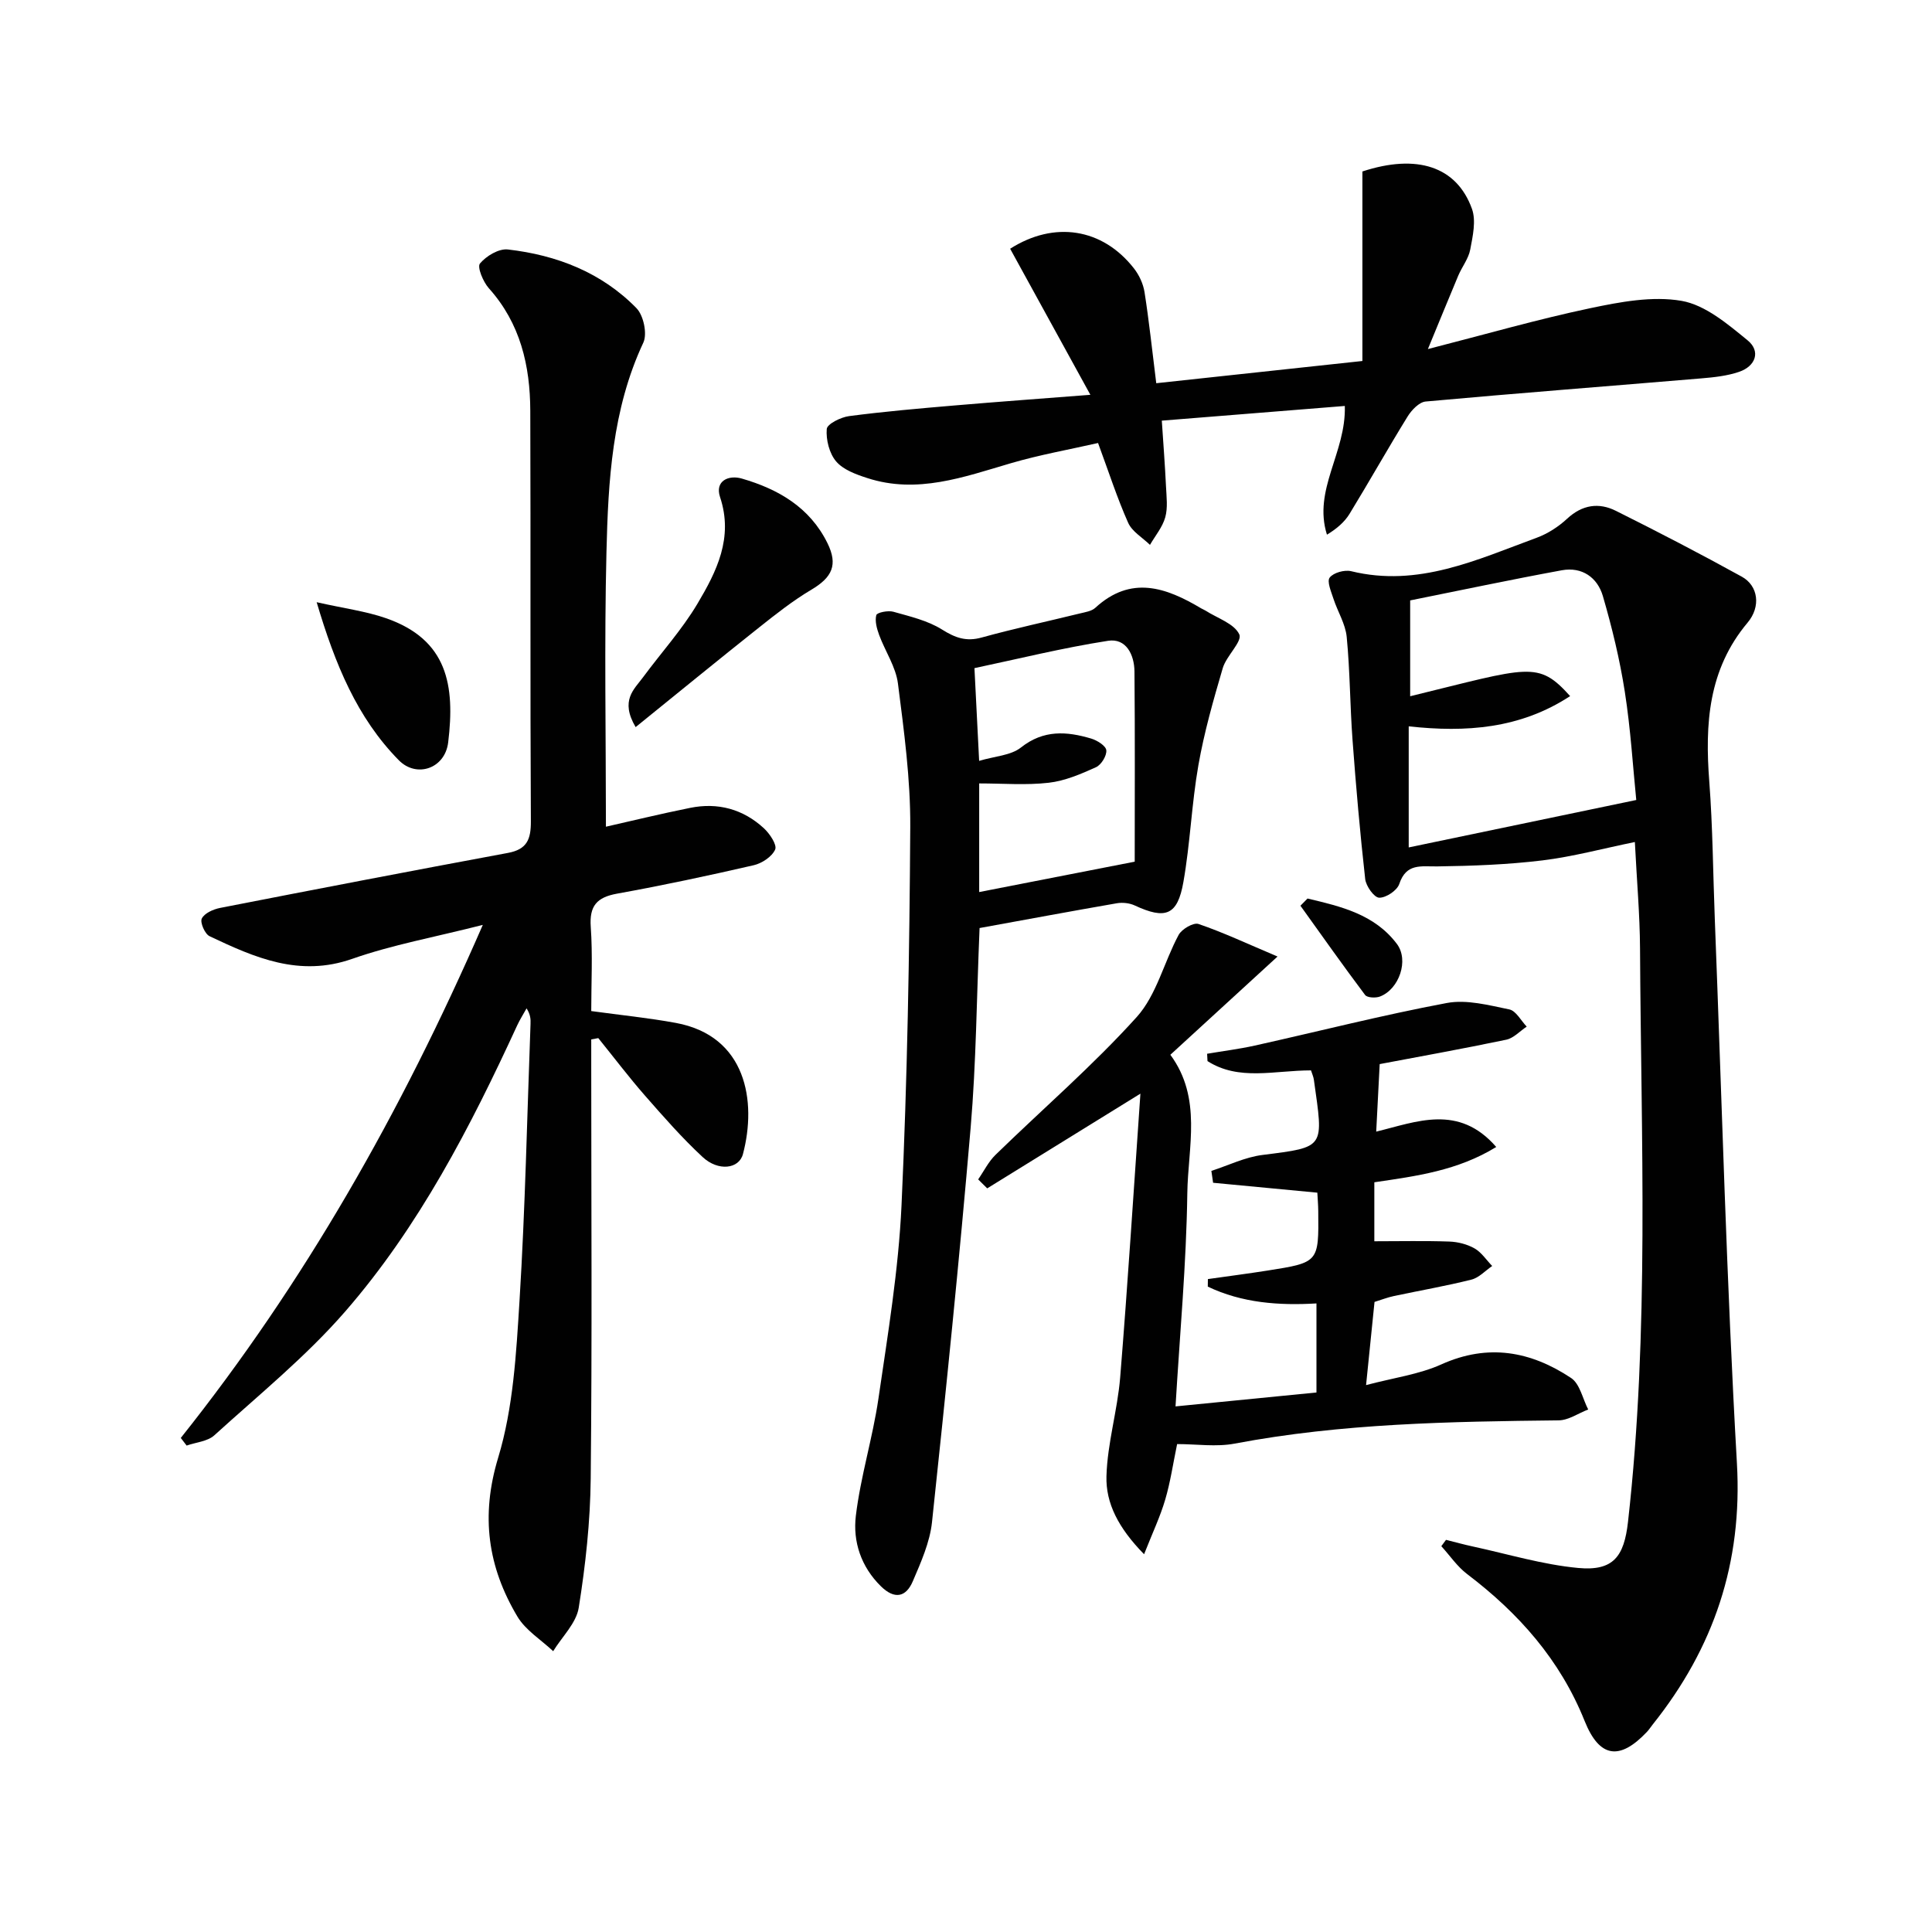
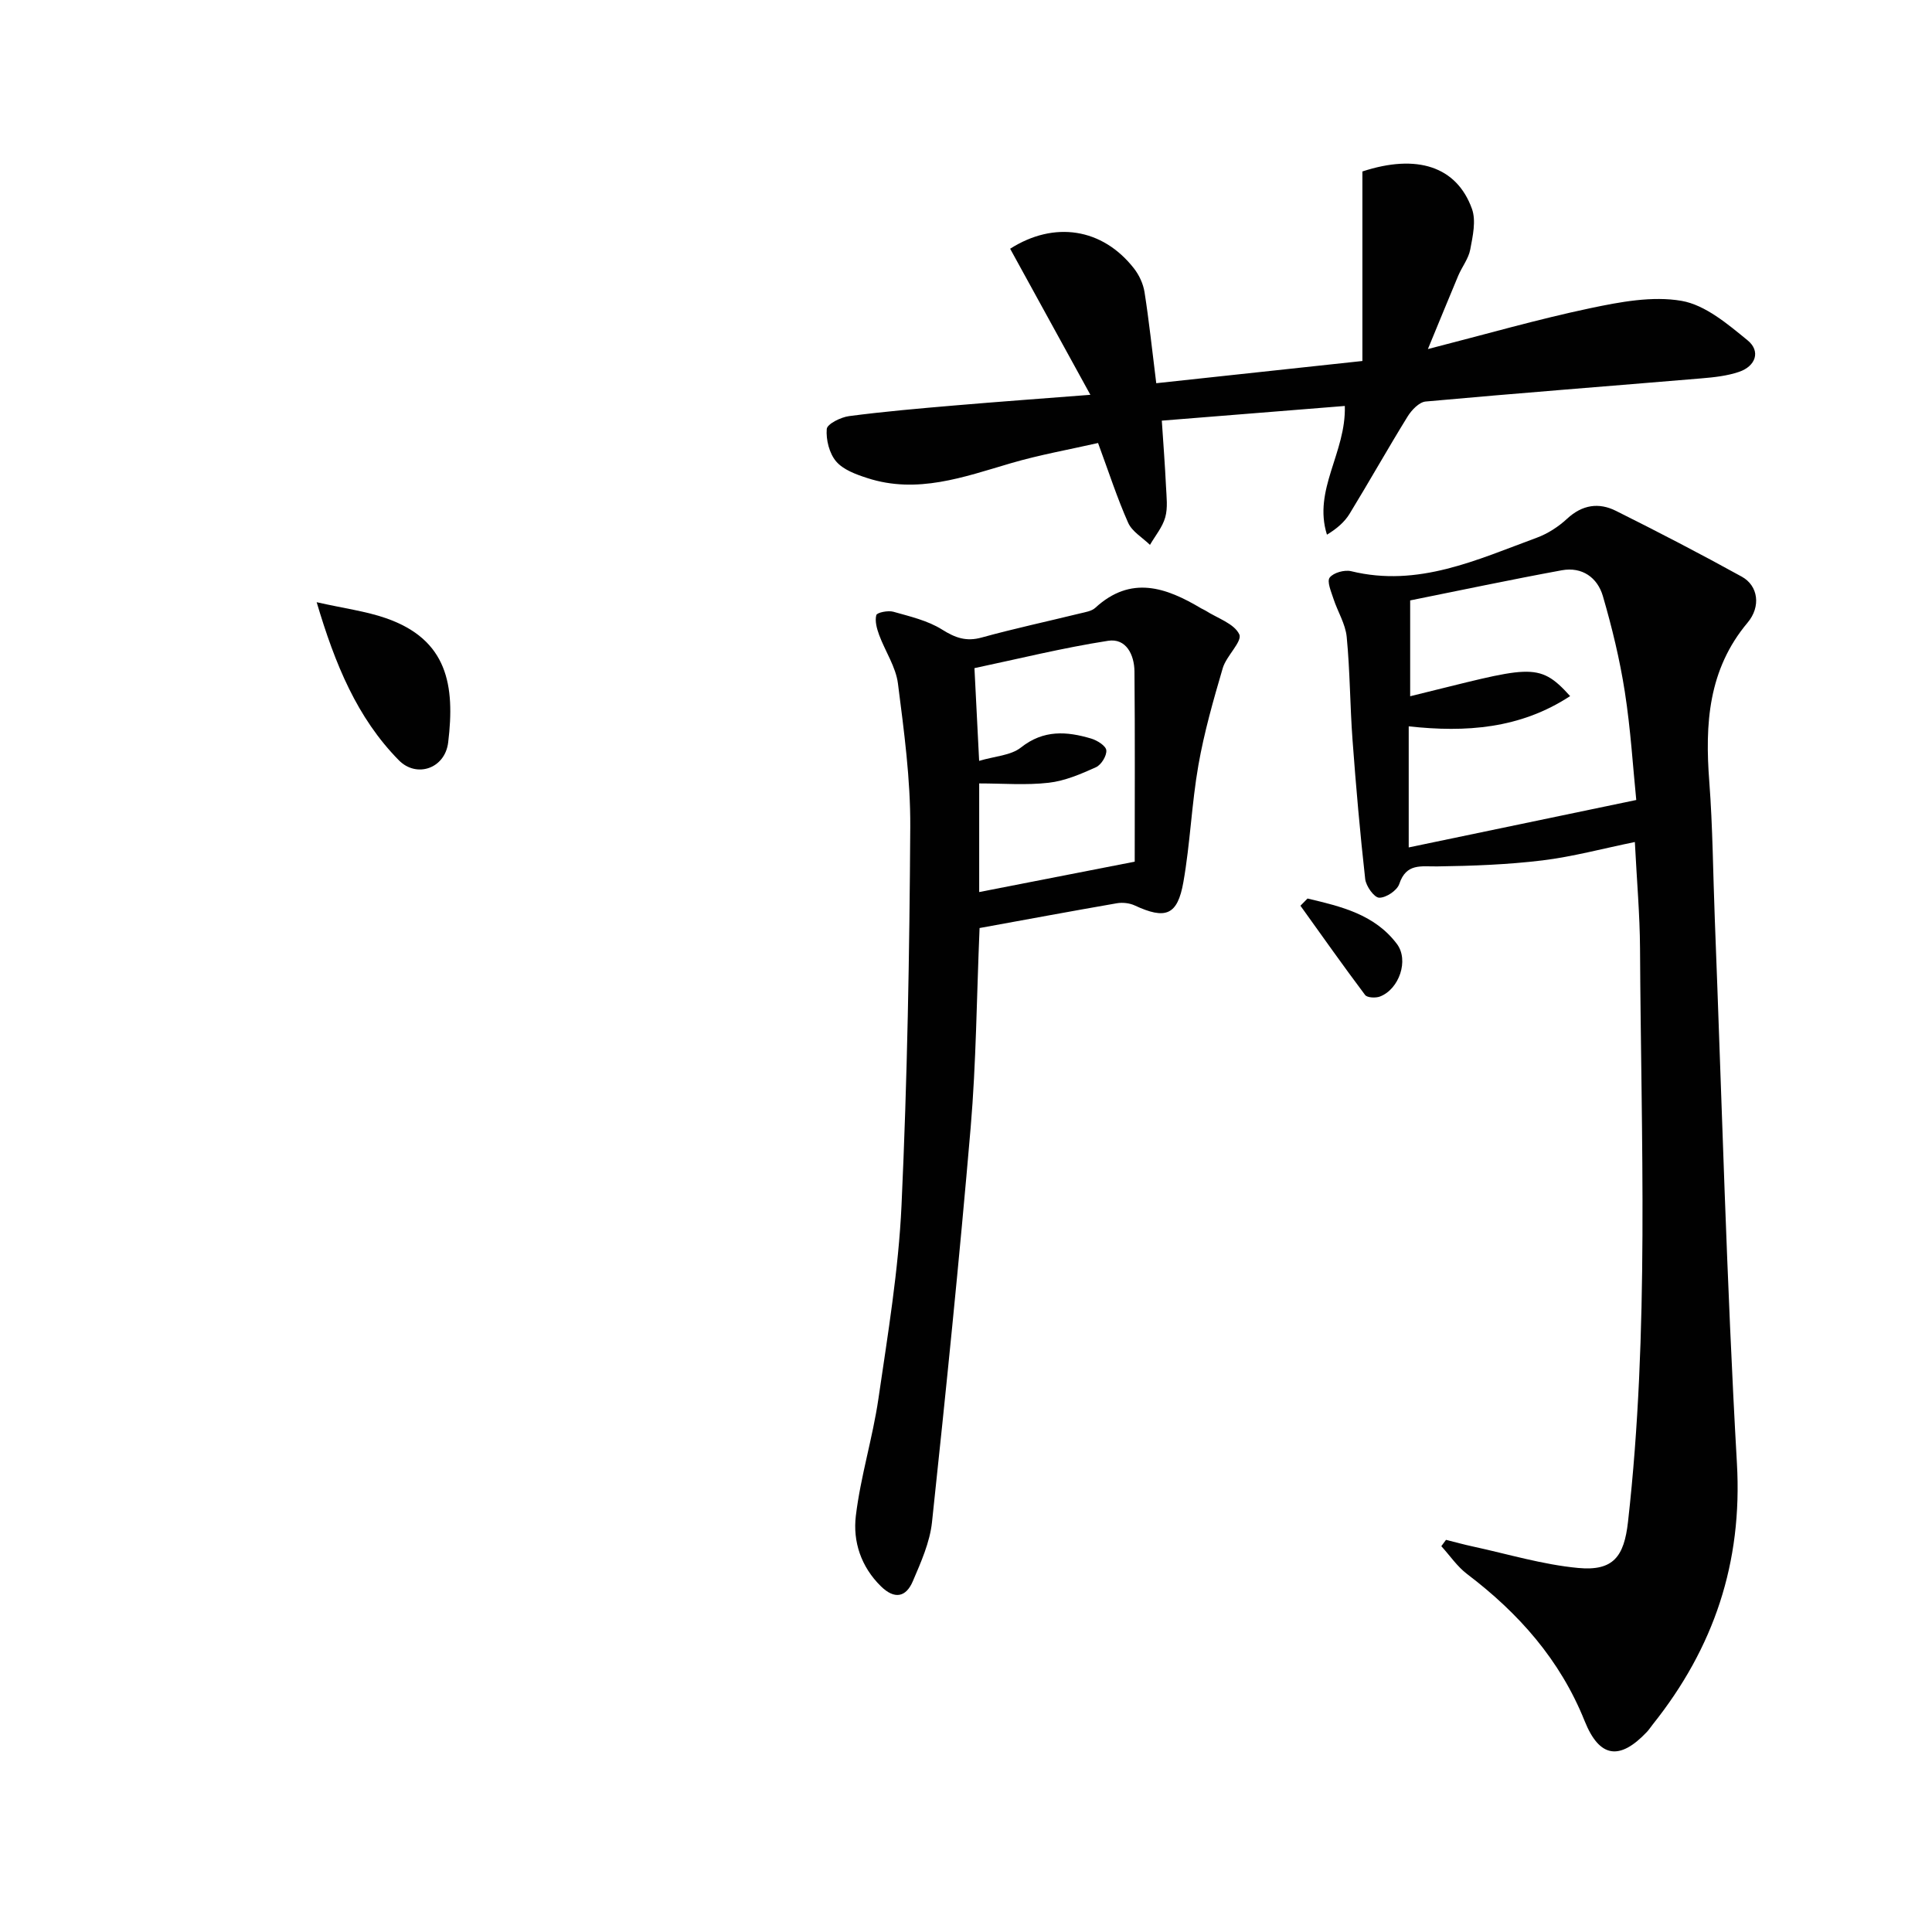
<svg xmlns="http://www.w3.org/2000/svg" enable-background="new 0 0 400 400" viewBox="0 0 400 400">
  <g fill="#010101">
-     <path d="m37.43 297.71c25.51-32.03 45.53-67.21 62.53-106.22-9.98 2.54-18.74 4.12-27.04 7.03-10.94 3.84-20.19-.26-29.53-4.69-.98-.46-2.01-2.86-1.61-3.66.55-1.1 2.36-1.91 3.77-2.19 19.85-3.88 39.72-7.7 59.6-11.39 3.94-.73 4.78-2.78 4.76-6.55-.16-28.32-.02-56.65-.12-84.97-.03-9.34-2.04-18.11-8.58-25.39-1.18-1.32-2.45-4.38-1.84-5.12 1.29-1.56 3.91-3.13 5.78-2.91 10.12 1.16 19.41 4.76 26.63 12.16 1.46 1.5 2.27 5.31 1.41 7.14-6.47 13.82-7.27 28.61-7.63 43.36-.46 18.94-.11 37.91-.11 56.85 5.06-1.14 11.23-2.65 17.44-3.9 5.73-1.16 10.95.25 15.25 4.21 1.22 1.12 2.77 3.44 2.35 4.41-.65 1.48-2.74 2.87-4.46 3.26-9.38 2.16-18.8 4.17-28.27 5.88-4.2.76-5.76 2.53-5.45 6.89.41 5.78.1 11.61.1 17.42 6.11.84 11.85 1.41 17.5 2.45 14.64 2.69 16.79 16.27 13.91 27.16-.82 3.1-5.12 3.61-8.34.62-4.25-3.94-8.1-8.34-11.93-12.71-3.37-3.85-6.46-7.94-9.68-11.92-.49.09-.98.18-1.46.27v5.45c0 28.49.19 56.98-.11 85.47-.09 8.93-1.07 17.92-2.48 26.74-.51 3.2-3.46 6.01-5.29 9-2.52-2.37-5.72-4.33-7.42-7.19-6.11-10.27-7.63-20.79-3.97-32.87 3.13-10.34 3.74-21.58 4.42-32.49 1.18-19.09 1.57-38.22 2.28-57.33.04-.96 0-1.92-.82-3.21-.64 1.16-1.36 2.28-1.92 3.48-9.7 21.07-20.34 41.69-35.62 59.27-8.13 9.35-17.9 17.28-27.11 25.65-1.4 1.27-3.8 1.44-5.73 2.12-.41-.52-.81-1.05-1.21-1.58z" />
    <path d="m299.38 318.81c1.85.46 3.68.97 5.54 1.37 7.26 1.57 14.47 3.76 21.82 4.45 7.28.68 9.51-2.35 10.32-9.54 4.45-39.52 2.7-79.15 2.49-118.76-.04-6.95-.66-13.89-1.07-22-6.66 1.36-12.85 3.04-19.16 3.81-7.19.87-14.47 1.14-21.72 1.24-3.37.05-6.45-.73-7.9 3.65-.45 1.34-2.75 2.87-4.16 2.83-1.04-.03-2.72-2.39-2.89-3.86-1.07-9.56-1.91-19.15-2.62-28.75-.53-7.12-.52-14.29-1.21-21.39-.26-2.69-1.88-5.24-2.74-7.89-.47-1.46-1.4-3.59-.78-4.39.78-1.02 3.08-1.65 4.44-1.32 13.87 3.4 26.05-2.38 38.43-6.93 2.28-.84 4.5-2.28 6.29-3.94 3.13-2.9 6.56-3.4 10.11-1.62 8.77 4.38 17.48 8.89 26.06 13.63 3.39 1.87 3.99 6.18 1.19 9.51-8.17 9.73-8.84 21.01-7.93 32.92.72 9.45.77 18.94 1.14 28.42 1.46 37.57 2.44 75.16 4.58 112.69 1.18 20.63-4.79 38.25-17.42 54.08-.42.52-.77 1.09-1.23 1.57-5.62 5.94-9.81 5.38-12.88-2.28-5.07-12.65-13.64-22.31-24.32-30.41-2.06-1.56-3.58-3.84-5.35-5.78.32-.43.65-.87.97-1.31zm-7.72-143.36c15.67-3.27 30.94-6.45 47.11-9.82-.68-6.68-1.15-14.6-2.37-22.41-1.04-6.68-2.65-13.31-4.54-19.8-1.12-3.85-4.31-6.12-8.51-5.35-10.57 1.94-21.08 4.17-31.39 6.24v19.84c24.72-6.04 26.44-7.44 33.12-.03-10.34 6.77-21.59 7.56-33.42 6.26z" />
-     <path d="m271.43 221.61c-7.62.01-14.93 2.23-21.43-1.92-.03-.51-.05-1.01-.08-1.52 3.28-.56 6.6-.97 9.85-1.69 13.26-2.95 26.44-6.32 39.78-8.82 4.11-.77 8.69.46 12.94 1.33 1.38.28 2.41 2.32 3.6 3.56-1.41.93-2.71 2.39-4.24 2.71-9.08 1.9-18.22 3.54-26.2 5.05-.23 4.55-.47 9.06-.72 13.98 8.3-2.01 17.05-5.81 24.85 3.18-8.02 4.92-16.5 6.02-25.24 7.31v12.21c5.31 0 10.42-.12 15.51.06 1.78.06 3.71.55 5.24 1.42 1.44.82 2.45 2.4 3.65 3.64-1.42.97-2.72 2.42-4.29 2.82-5.3 1.33-10.7 2.26-16.05 3.4-1.29.27-2.54.76-4.02 1.22-.52 5.17-1.06 10.4-1.75 17.22 5.73-1.52 10.97-2.21 15.59-4.29 9.7-4.37 18.53-2.71 26.86 2.82 1.82 1.21 2.39 4.3 3.54 6.52-2.04.78-4.07 2.23-6.12 2.25-22.45.25-44.87.61-67.06 4.81-3.83.73-7.92.1-11.93.1-.86 4.15-1.4 7.91-2.47 11.52-1.02 3.47-2.59 6.78-4.37 11.29-5.33-5.44-7.95-10.58-7.79-16.16.19-6.84 2.28-13.6 2.84-20.45 1.57-19.34 2.79-38.71 4.19-58.75-11.4 7.05-21.56 13.33-31.72 19.61-.62-.62-1.24-1.24-1.87-1.86 1.19-1.71 2.13-3.67 3.6-5.09 9.76-9.51 20.13-18.45 29.23-28.53 4.11-4.56 5.65-11.39 8.68-17.01.65-1.2 3.07-2.61 4.11-2.25 5.1 1.74 10.01 4.05 16.36 6.74-8.13 7.45-15.15 13.88-22.19 20.34 6.63 8.99 3.64 19.12 3.51 28.68-.2 14.57-1.55 29.13-2.44 44.12 9.86-.97 19.33-1.91 29.18-2.88 0-5.92 0-11.98 0-18.44-7.76.46-15.42-.09-22.5-3.48.01-.52.01-1.04.02-1.56 4.13-.59 8.27-1.12 12.39-1.77 10.57-1.67 10.57-1.7 10.46-12.29-.01-1.31-.13-2.61-.19-3.83-7.32-.7-14.45-1.37-21.58-2.05-.12-.82-.24-1.64-.36-2.46 3.53-1.14 6.98-2.85 10.59-3.3 13.12-1.66 12.62-1.37 10.64-15.53-.08-.63-.36-1.22-.6-1.98z" />
    <path d="m202.81 192.14c-.61 14.37-.7 27.86-1.84 41.25-2.33 27.29-5.11 54.54-8.01 81.77-.45 4.18-2.29 8.29-3.97 12.22-1.42 3.33-3.8 3.81-6.62 1.03-4.12-4.05-5.81-9.26-5.18-14.55.98-8.17 3.49-16.14 4.68-24.29 1.94-13.29 4.16-26.63 4.78-40.01 1.2-26.08 1.65-52.21 1.81-78.32.06-9.91-1.29-19.86-2.55-29.72-.44-3.46-2.64-6.67-3.89-10.05-.48-1.31-.92-2.89-.59-4.12.15-.54 2.43-1 3.51-.7 3.46.98 7.12 1.82 10.1 3.69 2.74 1.72 5.01 2.54 8.21 1.65 6.7-1.85 13.52-3.31 20.28-4.97 1.12-.28 2.46-.46 3.24-1.18 7.39-6.79 14.64-4.23 21.93.12.29.17.61.28.89.46 2.46 1.58 5.95 2.68 6.99 4.92.68 1.46-2.67 4.44-3.42 6.98-1.95 6.64-3.86 13.33-5.05 20.13-1.4 7.99-1.69 16.17-3.1 24.16-1.22 6.94-3.71 7.81-10.09 4.85-1.08-.5-2.51-.65-3.69-.45-9.46 1.64-18.89 3.4-28.42 5.13zm32.12-13.74c0-12.84.07-26.11-.05-39.37-.03-3.45-1.71-6.95-5.47-6.36-9.4 1.46-18.66 3.76-27.66 5.66.34 6.8.65 12.87.97 19.2 3.22-.97 6.55-1.1 8.66-2.77 4.68-3.71 9.48-3.35 14.53-1.85 1.25.37 3.06 1.51 3.14 2.43.11 1.13-1.05 3.02-2.15 3.51-3.12 1.41-6.42 2.83-9.77 3.21-4.69.54-9.49.14-14.4.14v22.49c10.32-2.02 20.33-3.98 32.2-6.29z" />
    <path d="m295.63 72.27c12.1-3.1 22.74-6.17 33.56-8.45 6.21-1.31 12.91-2.58 18.97-1.53 4.91.86 9.55 4.81 13.66 8.17 2.75 2.24 1.7 5.35-1.77 6.53-2.47.84-5.18 1.13-7.81 1.35-19.02 1.6-38.06 3.06-57.07 4.79-1.35.12-2.93 1.78-3.75 3.12-4.1 6.64-7.93 13.46-12 20.12-1.05 1.72-2.66 3.1-4.69 4.33-2.93-9.32 3.99-16.97 3.7-26.65-12.43 1-24.87 1.99-37.89 3.04.32 4.84.66 9.24.87 13.65.1 2.13.4 4.38-.16 6.37-.57 2.04-2.07 3.81-3.16 5.7-1.55-1.51-3.71-2.75-4.52-4.58-2.28-5.12-4.01-10.5-6.23-16.51-5.93 1.35-12.1 2.44-18.07 4.19-9.75 2.86-19.38 6.42-29.7 3.07-2.32-.75-4.97-1.71-6.45-3.44-1.42-1.66-2.13-4.5-1.95-6.72.08-1.04 2.91-2.45 4.63-2.67 7.24-.95 14.52-1.58 21.79-2.2 8.92-.76 17.85-1.41 28.16-2.21-5.81-10.58-11.21-20.42-16.61-30.24 9.1-5.81 19.11-4.29 25.64 4.08 1.07 1.37 1.91 3.18 2.18 4.89.93 5.9 1.55 11.84 2.43 18.87 13.97-1.51 27.89-3.01 42.68-4.6 0-13.32 0-26.32 0-39.24 11.27-3.7 19.51-1.06 22.68 7.73.89 2.47.17 5.66-.35 8.42-.35 1.89-1.7 3.58-2.48 5.41-1.92 4.56-3.78 9.15-6.29 15.21z" />
-     <path d="m131.6 150.54c-3.27-5.54-.3-7.82 1.55-10.34 3.74-5.07 8.03-9.8 11.24-15.19 3.97-6.68 7.5-13.66 4.69-22.09-1.12-3.37 1.78-4.63 4.5-3.84 7.54 2.18 14.09 5.96 17.74 13.38 2.2 4.48.99 7.06-3.32 9.62-3.82 2.27-7.35 5.05-10.84 7.83-8.39 6.66-16.68 13.45-25.56 20.63z" />
    <path d="m65.56 124.68c5.72 1.29 10.17 1.86 14.32 3.3 12.82 4.44 14.34 13.94 12.91 25.73-.66 5.44-6.55 7.41-10.21 3.7-8.66-8.8-13.2-19.87-17.02-32.73z" />
    <path d="m270.71 186.03c6.87 1.63 13.86 3.24 18.5 9.4 2.55 3.38.46 9.38-3.5 10.89-.89.34-2.64.26-3.08-.32-4.57-6.08-8.95-12.3-13.39-18.48.5-.5.98-.99 1.47-1.49z" />
  </g>
</svg>